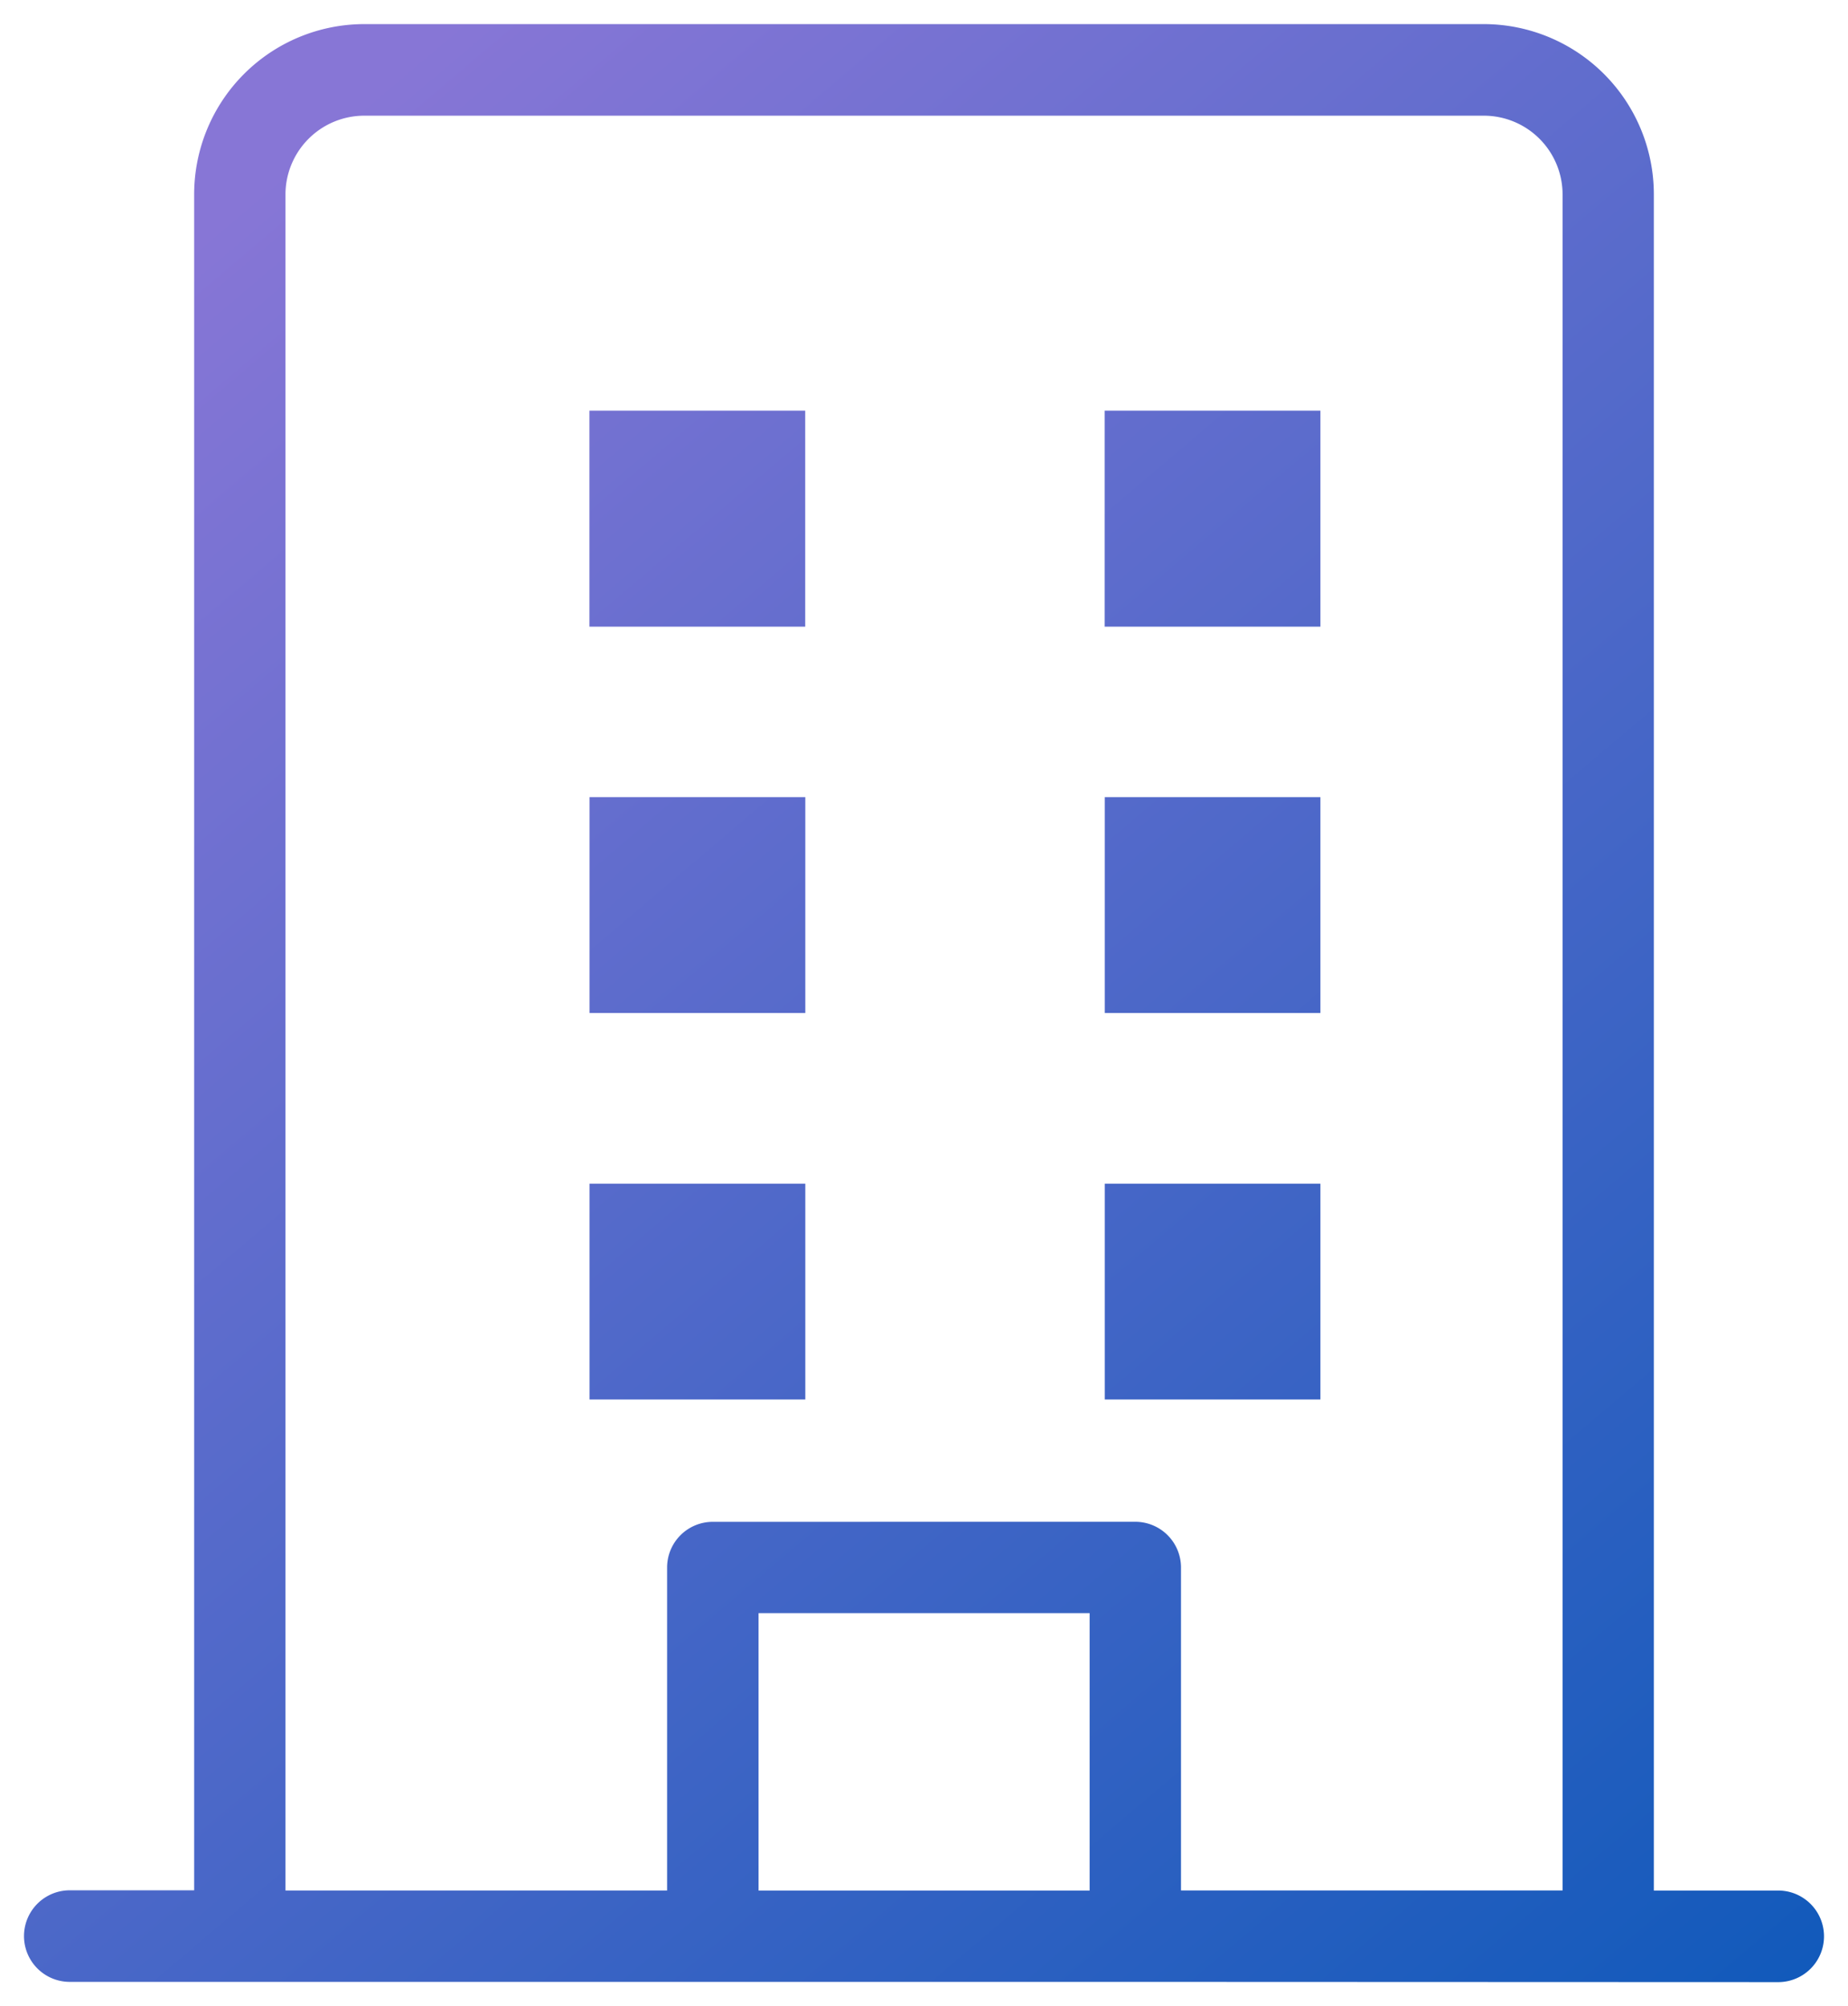
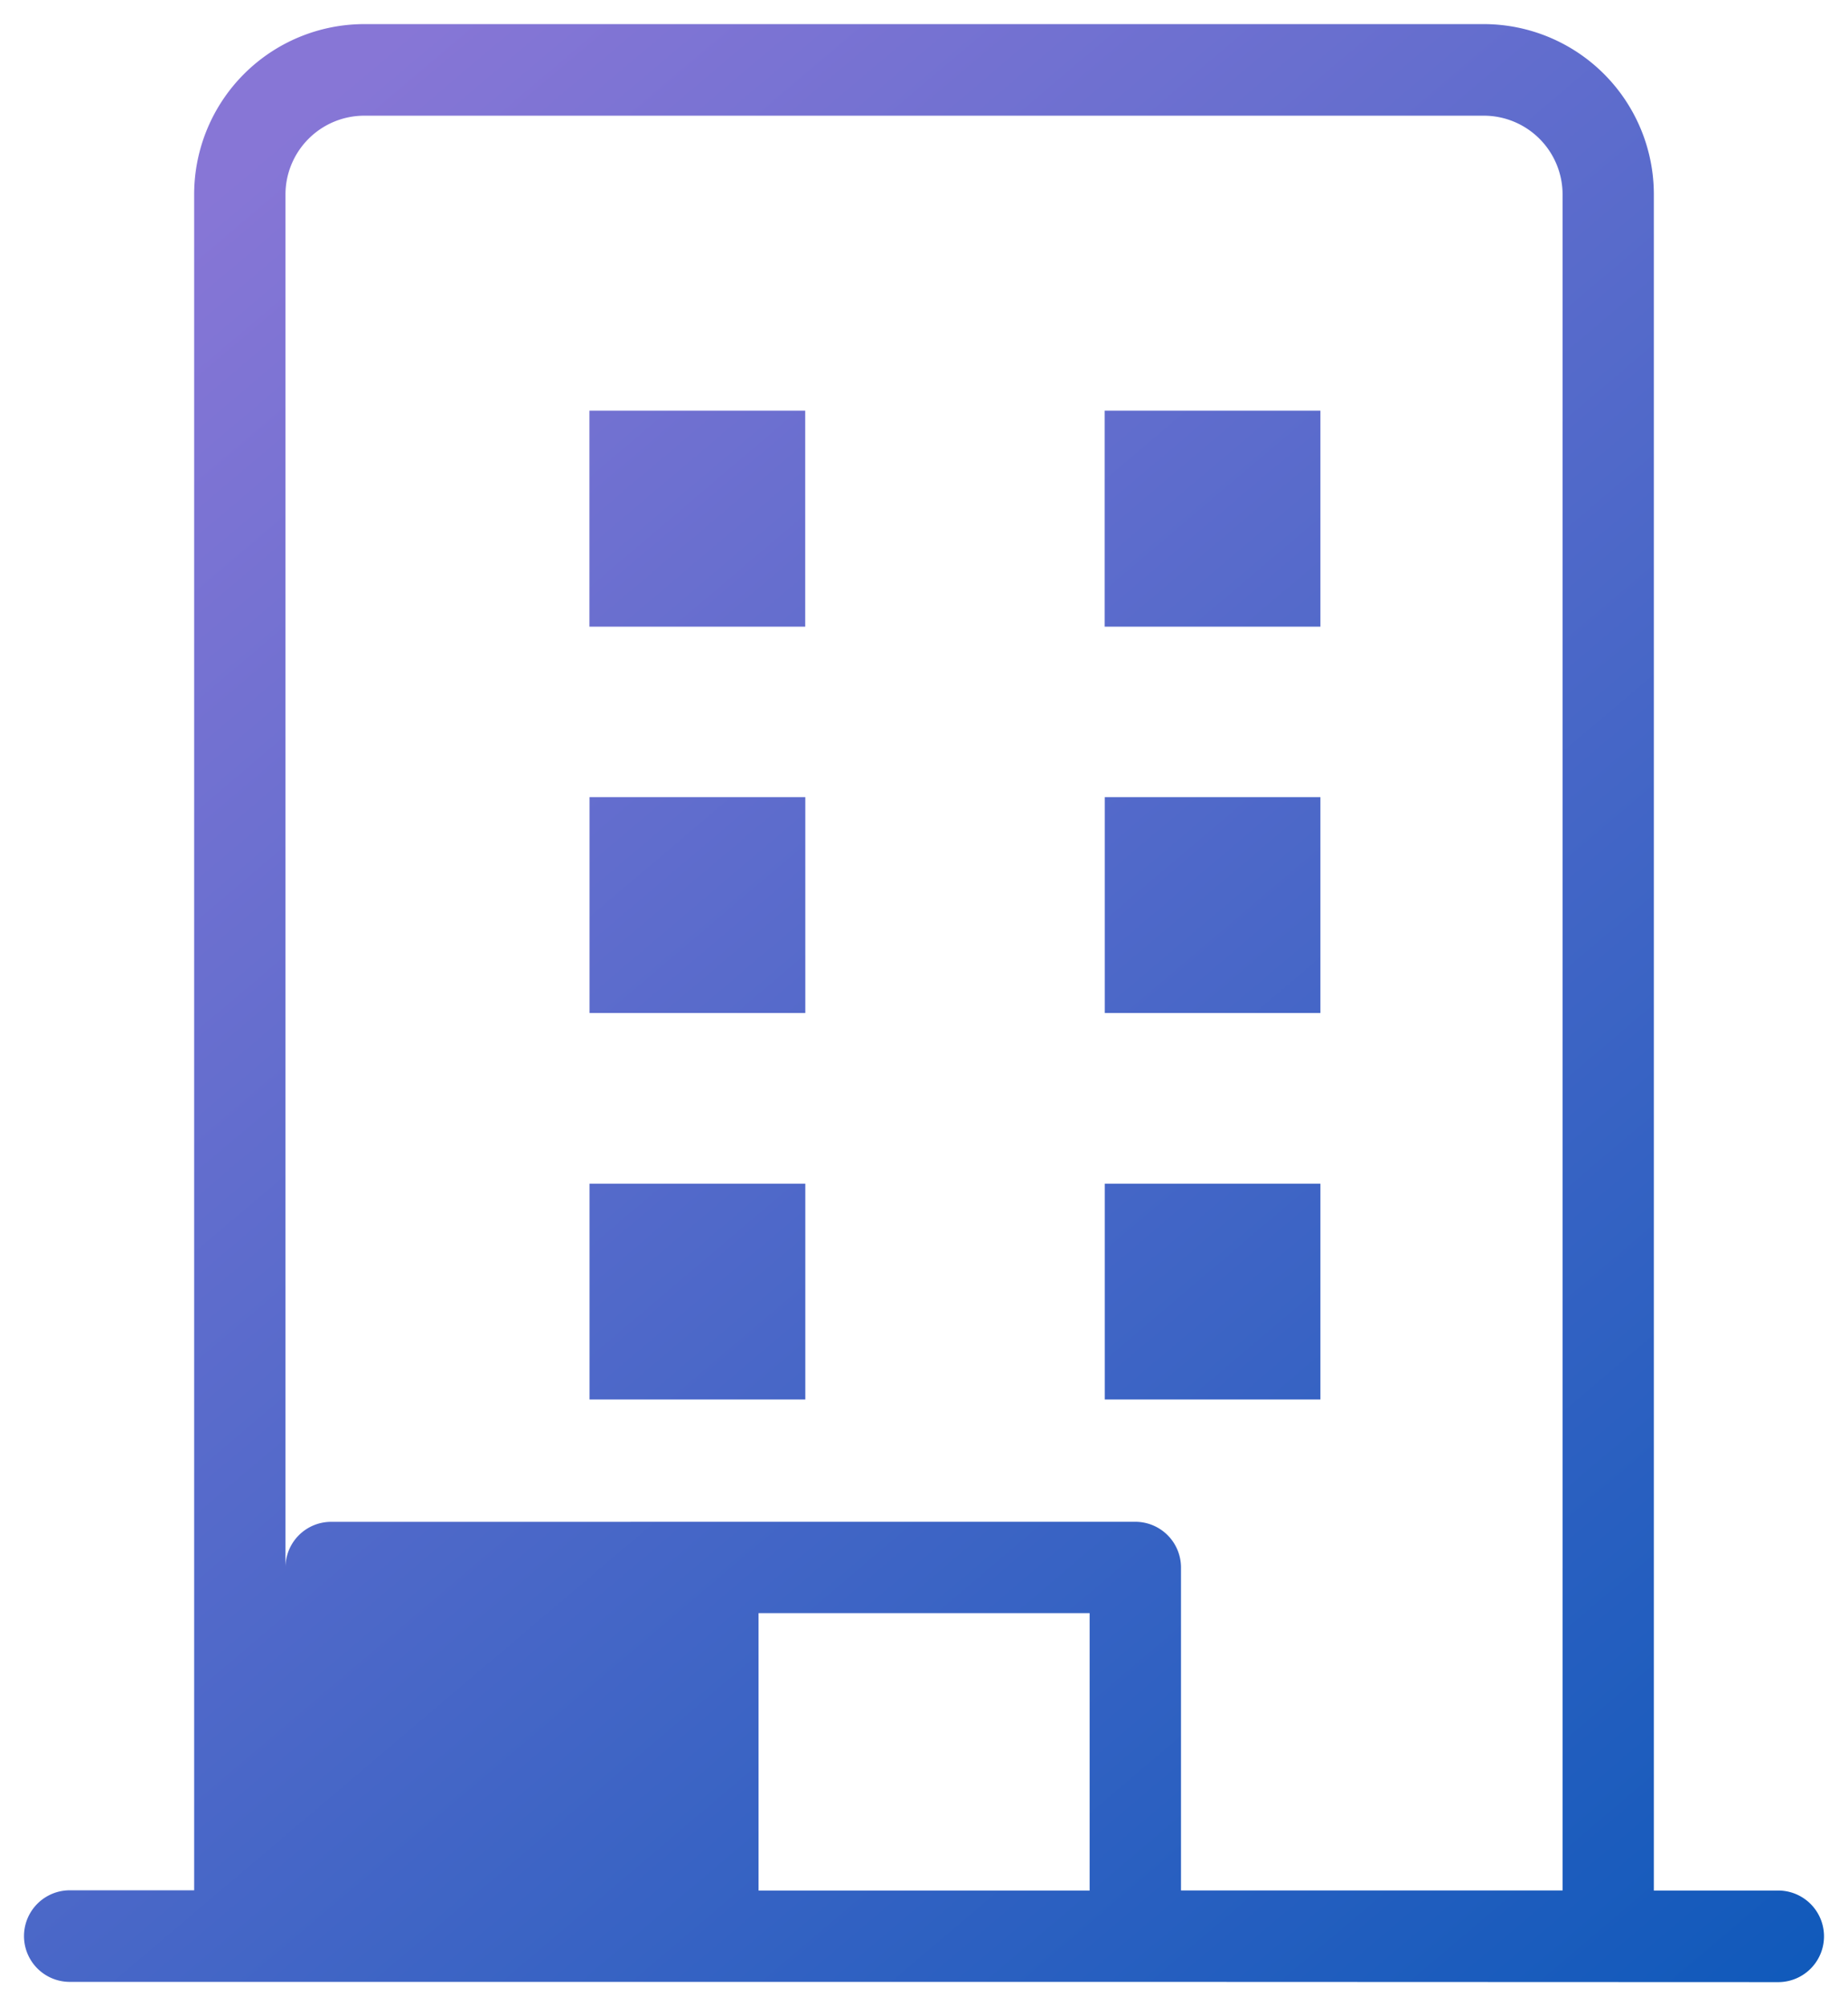
<svg xmlns="http://www.w3.org/2000/svg" width="38.348" height="41.615" viewBox="0 0 38.348 41.615">
  <defs>
    <linearGradient id="linear-gradient" x1="0.061" y1="-0.19" x2="1.029" y2="0.951" gradientUnits="objectBoundingBox">
      <stop offset="0" stop-color="#8776d6" />
      <stop offset="0.211" stop-color="#8776d6" />
      <stop offset="1" stop-color="#0657b8" />
    </linearGradient>
  </defs>
-   <path d="M23.058,36.615H.948a.948.948,0,0,1,0-1.9H3.529V-.471A3.533,3.533,0,0,1,7.058-4H30.29a3.533,3.533,0,0,1,3.529,3.53v35.19H36.4a.948.948,0,1,1,0,1.9Zm0-9.545a.949.949,0,0,1,.949.948v6.7h7.918V-.471A1.635,1.635,0,0,0,30.29-2.1H7.058A1.636,1.636,0,0,0,5.424-.471v35.19h7.919v-6.7a.948.948,0,0,1,.948-.948Zm-7.817,7.65h6.87V28.965h-6.87Zm7.184-10.187V20.056H26.9v4.477Zm-10.692,0V20.056h4.478v4.477Zm10.692-8.018V12.038H26.9v4.477Zm-10.692,0V12.038h4.478v4.477ZM22.423,8.5V4.019H26.9V8.5Zm-10.692,0V4.019h4.478V8.5Z" transform="translate(0.5 4.5)" stroke="rgba(0,0,0,0)" stroke-miterlimit="10" stroke-width="1" fill="url(#linear-gradient)" />
+   <path d="M23.058,36.615H.948a.948.948,0,0,1,0-1.9H3.529V-.471A3.533,3.533,0,0,1,7.058-4H30.29a3.533,3.533,0,0,1,3.529,3.53v35.19H36.4a.948.948,0,1,1,0,1.9Zm0-9.545a.949.949,0,0,1,.949.948v6.7h7.918V-.471A1.635,1.635,0,0,0,30.29-2.1H7.058A1.636,1.636,0,0,0,5.424-.471v35.19v-6.7a.948.948,0,0,1,.948-.948Zm-7.817,7.65h6.87V28.965h-6.87Zm7.184-10.187V20.056H26.9v4.477Zm-10.692,0V20.056h4.478v4.477Zm10.692-8.018V12.038H26.9v4.477Zm-10.692,0V12.038h4.478v4.477ZM22.423,8.5V4.019H26.9V8.5Zm-10.692,0V4.019h4.478V8.5Z" transform="translate(0.5 4.5)" stroke="rgba(0,0,0,0)" stroke-miterlimit="10" stroke-width="1" fill="url(#linear-gradient)" />
</svg>